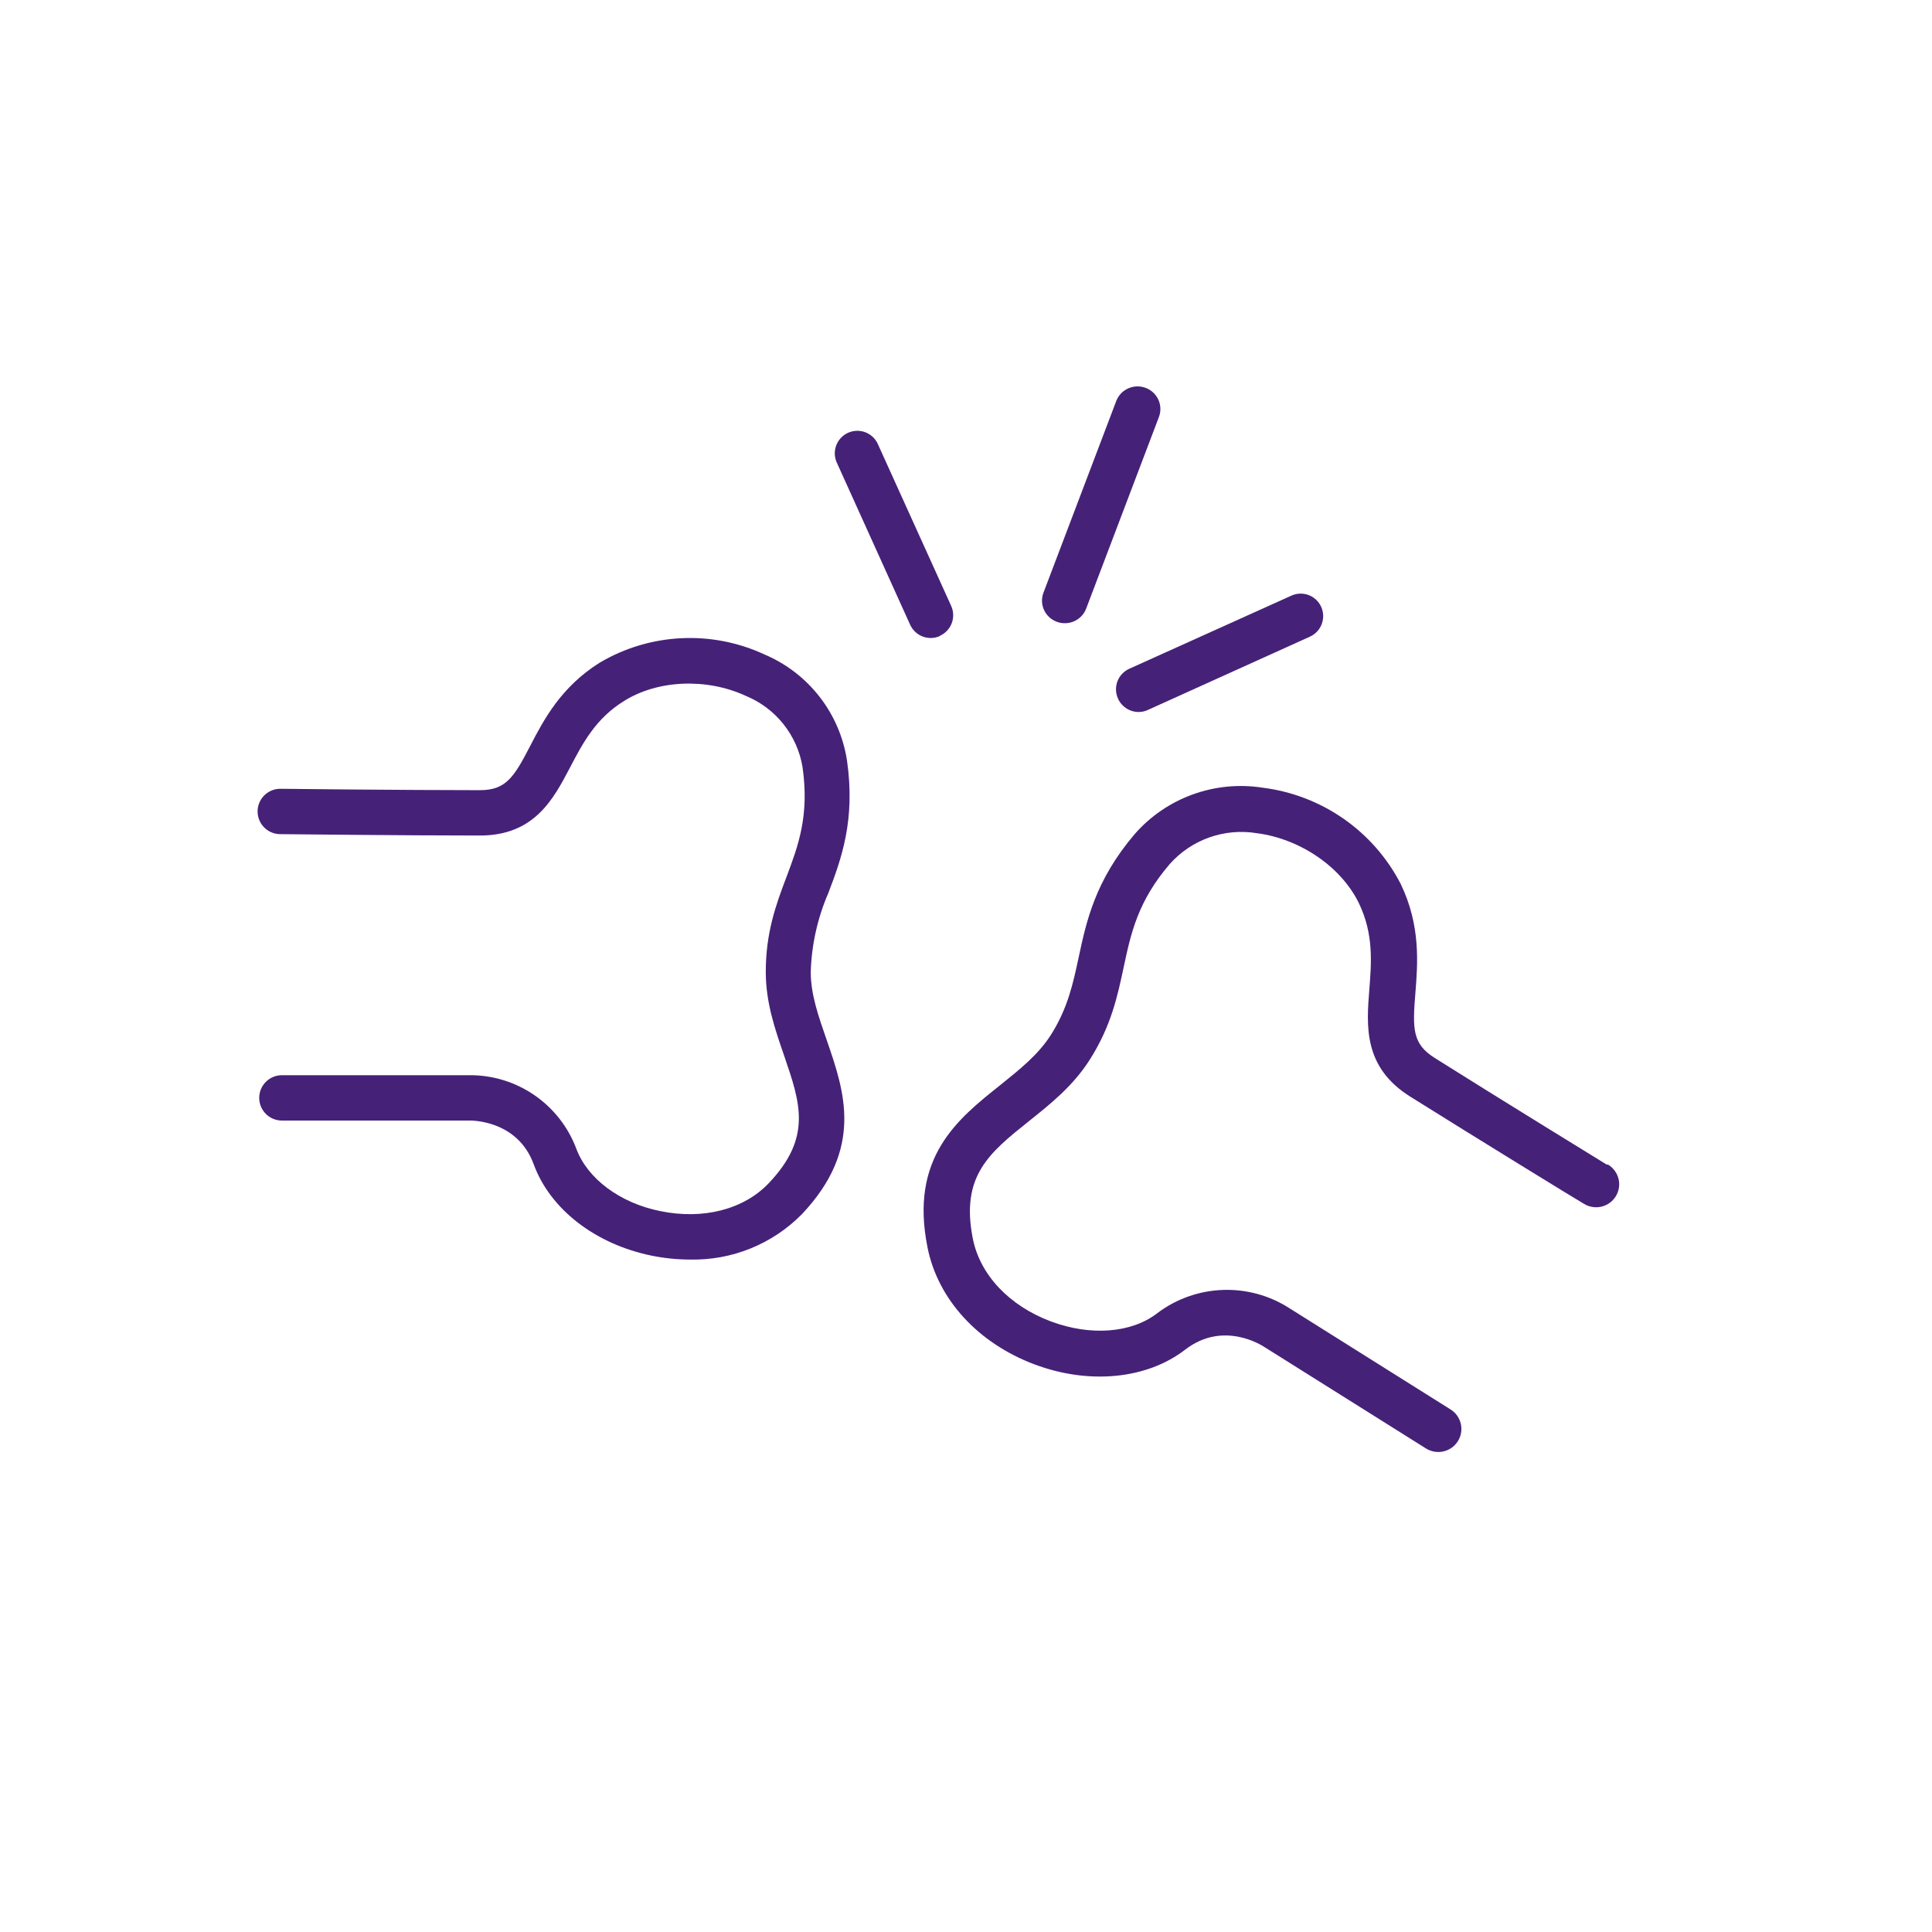
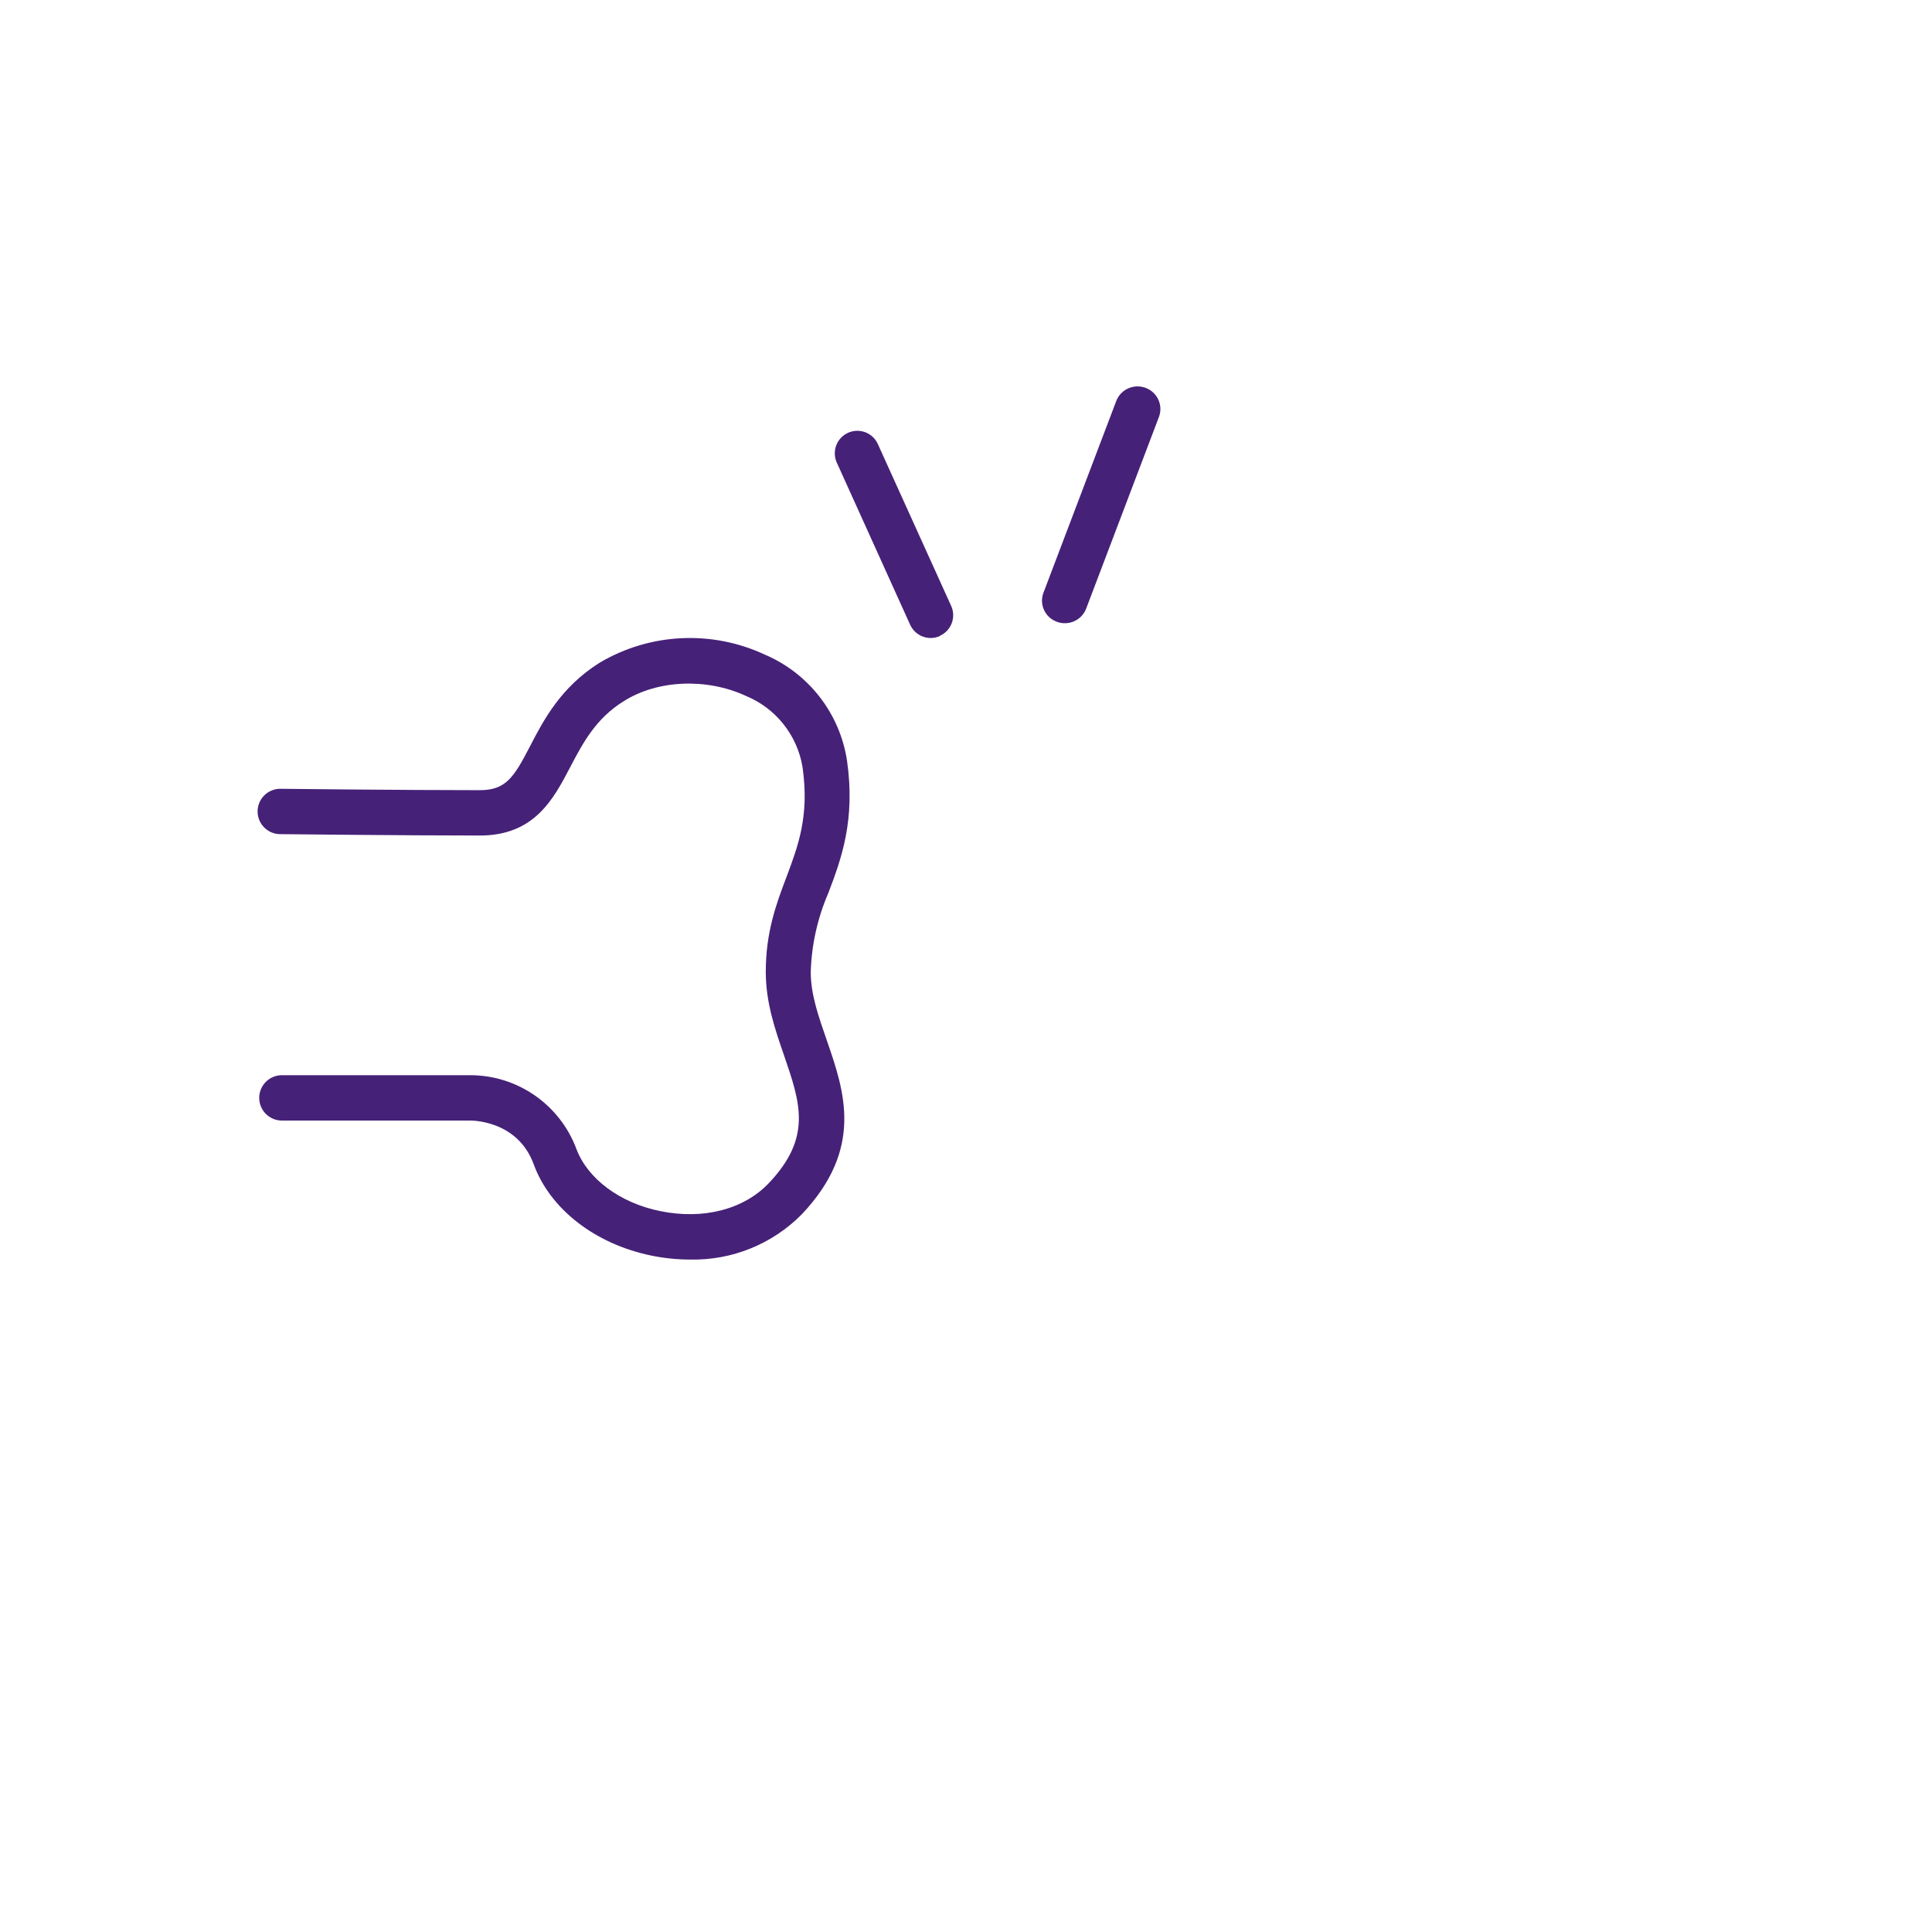
<svg xmlns="http://www.w3.org/2000/svg" width="105" height="105" viewBox="0 0 105 105" fill="none">
  <path d="M46.034 41.342C45.645 38.777 43.956 36.597 41.57 35.579C38.686 34.232 35.323 34.397 32.585 36.019C30.49 37.34 29.557 39.101 28.808 40.553C27.928 42.253 27.488 42.944 26.079 42.944C22.117 42.944 15.312 42.873 15.246 42.869C14.565 42.862 14.007 43.408 14 44.088C13.993 44.769 14.539 45.327 15.219 45.334C15.29 45.334 22.082 45.409 26.079 45.409C29.042 45.409 30.076 43.437 30.987 41.698C31.665 40.408 32.365 39.057 33.902 38.106C35.733 36.948 38.401 36.834 40.535 37.82C42.164 38.49 43.33 39.956 43.617 41.694C43.991 44.335 43.388 45.95 42.736 47.681C42.173 49.164 41.618 50.683 41.618 52.822C41.618 54.491 42.125 55.952 42.613 57.365C43.494 59.94 44.145 61.803 41.794 64.29C40.434 65.729 38.229 66.301 35.891 65.822C33.69 65.381 31.93 64.061 31.322 62.432C30.412 60.007 28.083 58.41 25.494 58.435H15.321C14.64 58.435 14.088 58.987 14.088 59.667C14.088 60.348 14.64 60.9 15.321 60.9H25.538C25.564 60.9 28.117 60.843 29.006 63.277C29.896 65.712 32.343 67.609 35.394 68.238C36.085 68.381 36.788 68.453 37.494 68.454C39.778 68.507 41.983 67.614 43.586 65.984C46.962 62.406 45.888 59.302 44.942 56.56C44.502 55.283 44.062 54.077 44.062 52.822C44.107 51.342 44.433 49.885 45.021 48.526C45.725 46.677 46.496 44.577 46.034 41.342Z" fill="#462178" />
-   <path d="M87.333 63.3C87.275 63.264 81.4 59.658 77.975 57.498C76.753 56.73 76.766 55.914 76.923 53.972C77.053 52.339 77.214 50.309 76.126 48.041C74.646 45.172 71.842 43.215 68.63 42.811C66.027 42.401 63.394 43.355 61.663 45.337C59.514 47.863 59.04 50.081 58.623 52.031C58.319 53.45 58.032 54.794 57.119 56.235C56.438 57.311 55.426 58.118 54.352 58.98C52.05 60.814 49.426 62.898 50.407 67.789C50.967 70.614 53.147 72.997 56.228 74.153C59.192 75.264 62.331 74.957 64.413 73.35C66.495 71.743 68.608 73.136 68.725 73.212L77.496 78.719C78.082 79.088 78.858 78.915 79.229 78.33C79.6 77.746 79.425 76.973 78.839 76.603L70.108 71.118C67.89 69.674 65.001 69.776 62.89 71.373C61.489 72.453 59.277 72.622 57.119 71.819C54.849 70.967 53.259 69.284 52.87 67.312C52.198 63.907 53.765 62.657 55.923 60.93C57.11 59.984 58.337 59.002 59.241 57.569C60.392 55.753 60.737 54.129 61.072 52.553C61.462 50.728 61.834 48.983 63.575 46.957C64.759 45.625 66.547 44.993 68.308 45.283C70.681 45.591 72.915 47.131 73.865 49.112C74.657 50.777 74.536 52.299 74.42 53.772C74.263 55.758 74.084 58.007 76.659 59.609C80.097 61.764 85.981 65.379 86.062 65.411C86.444 65.659 86.93 65.68 87.333 65.468C87.736 65.255 87.991 64.841 88 64.386C88.008 63.932 87.768 63.509 87.374 63.282L87.333 63.3Z" fill="#462178" />
  <path d="M57.431 33.791C57.572 33.845 57.722 33.871 57.873 33.87C58.388 33.87 58.849 33.554 59.031 33.076L62.983 22.668C63.227 22.034 62.907 21.323 62.267 21.081C61.627 20.839 60.911 21.157 60.667 21.791L56.71 32.212C56.594 32.516 56.605 32.854 56.74 33.15C56.875 33.446 57.124 33.676 57.431 33.791Z" fill="#462178" />
  <path d="M51.086 34.551C51.382 34.417 51.612 34.171 51.726 33.867C51.84 33.562 51.829 33.225 51.694 32.93L47.698 24.109C47.411 23.508 46.696 23.248 46.089 23.522C45.482 23.797 45.206 24.506 45.468 25.119L49.464 33.953C49.598 34.249 49.844 34.48 50.148 34.595C50.453 34.71 50.79 34.699 51.086 34.565V34.551Z" fill="#462178" />
-   <path d="M60.767 37.979C60.965 38.416 61.4 38.696 61.879 38.696C62.052 38.696 62.223 38.659 62.38 38.586L71.197 34.598C71.594 34.417 71.865 34.038 71.907 33.603C71.949 33.167 71.756 32.743 71.401 32.489C71.046 32.235 70.583 32.19 70.185 32.371L61.373 36.346C61.075 36.48 60.842 36.728 60.728 37.035C60.614 37.342 60.628 37.682 60.767 37.979Z" fill="#462178" />
</svg>